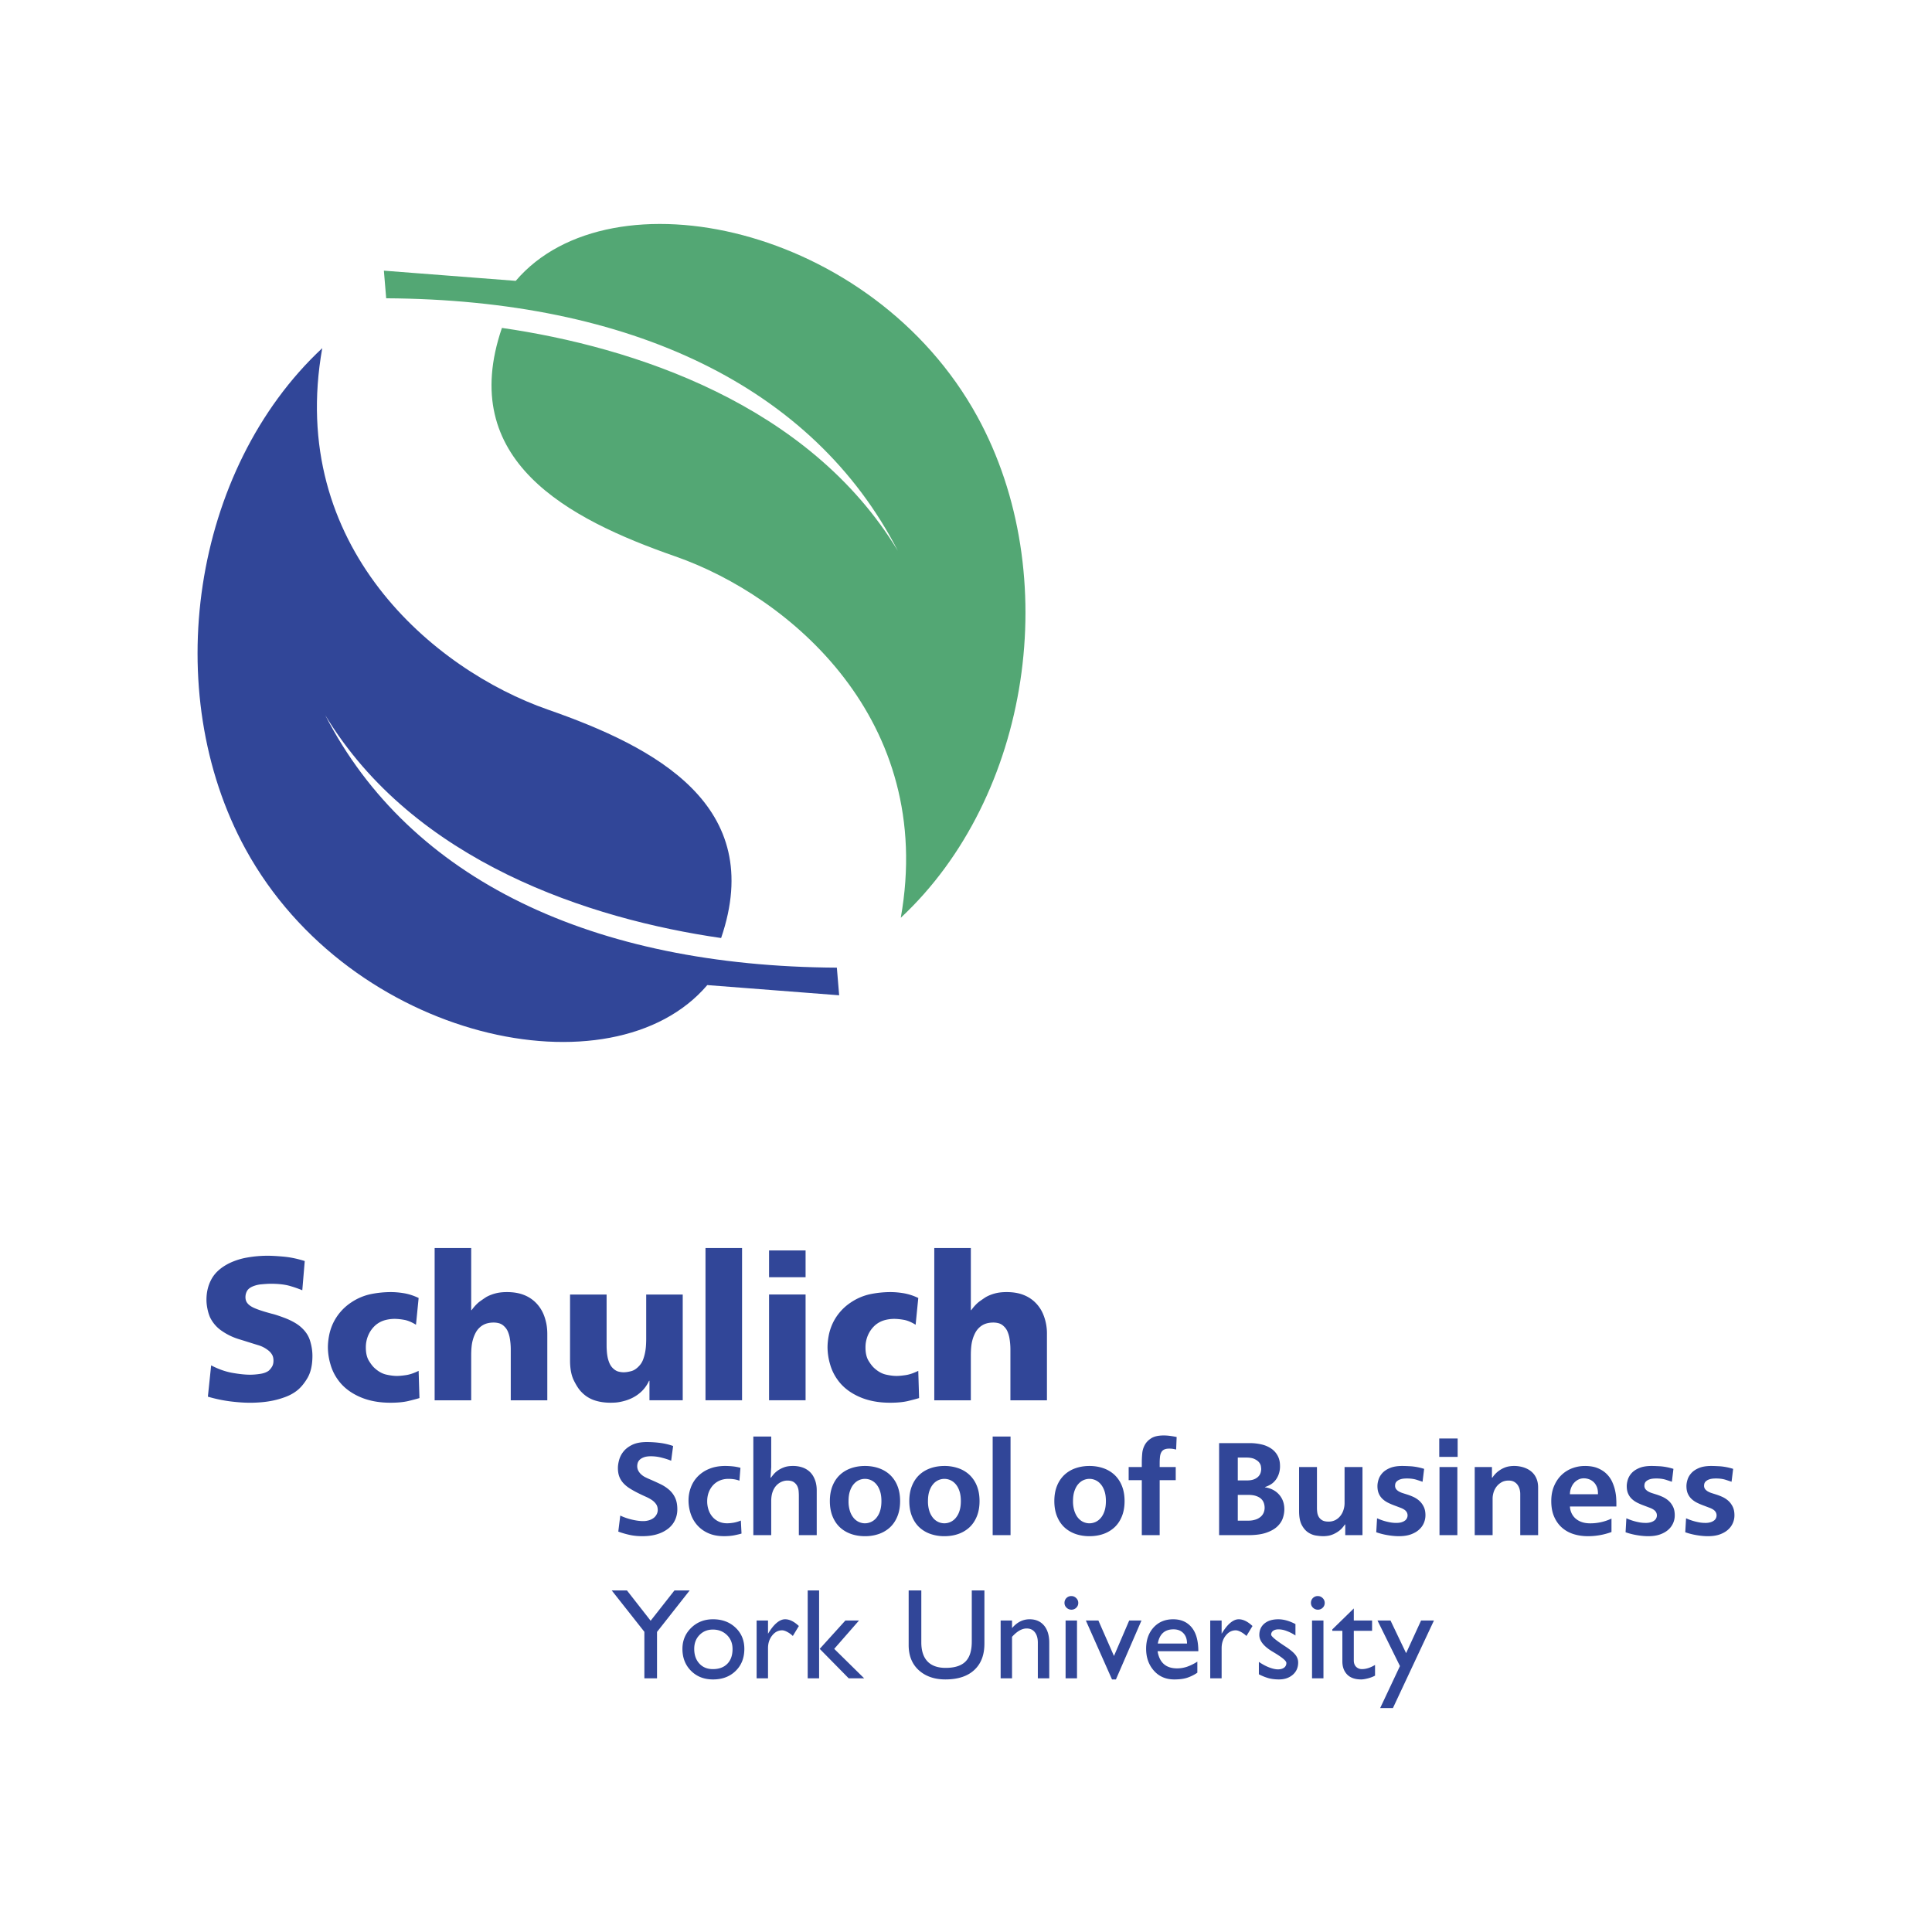
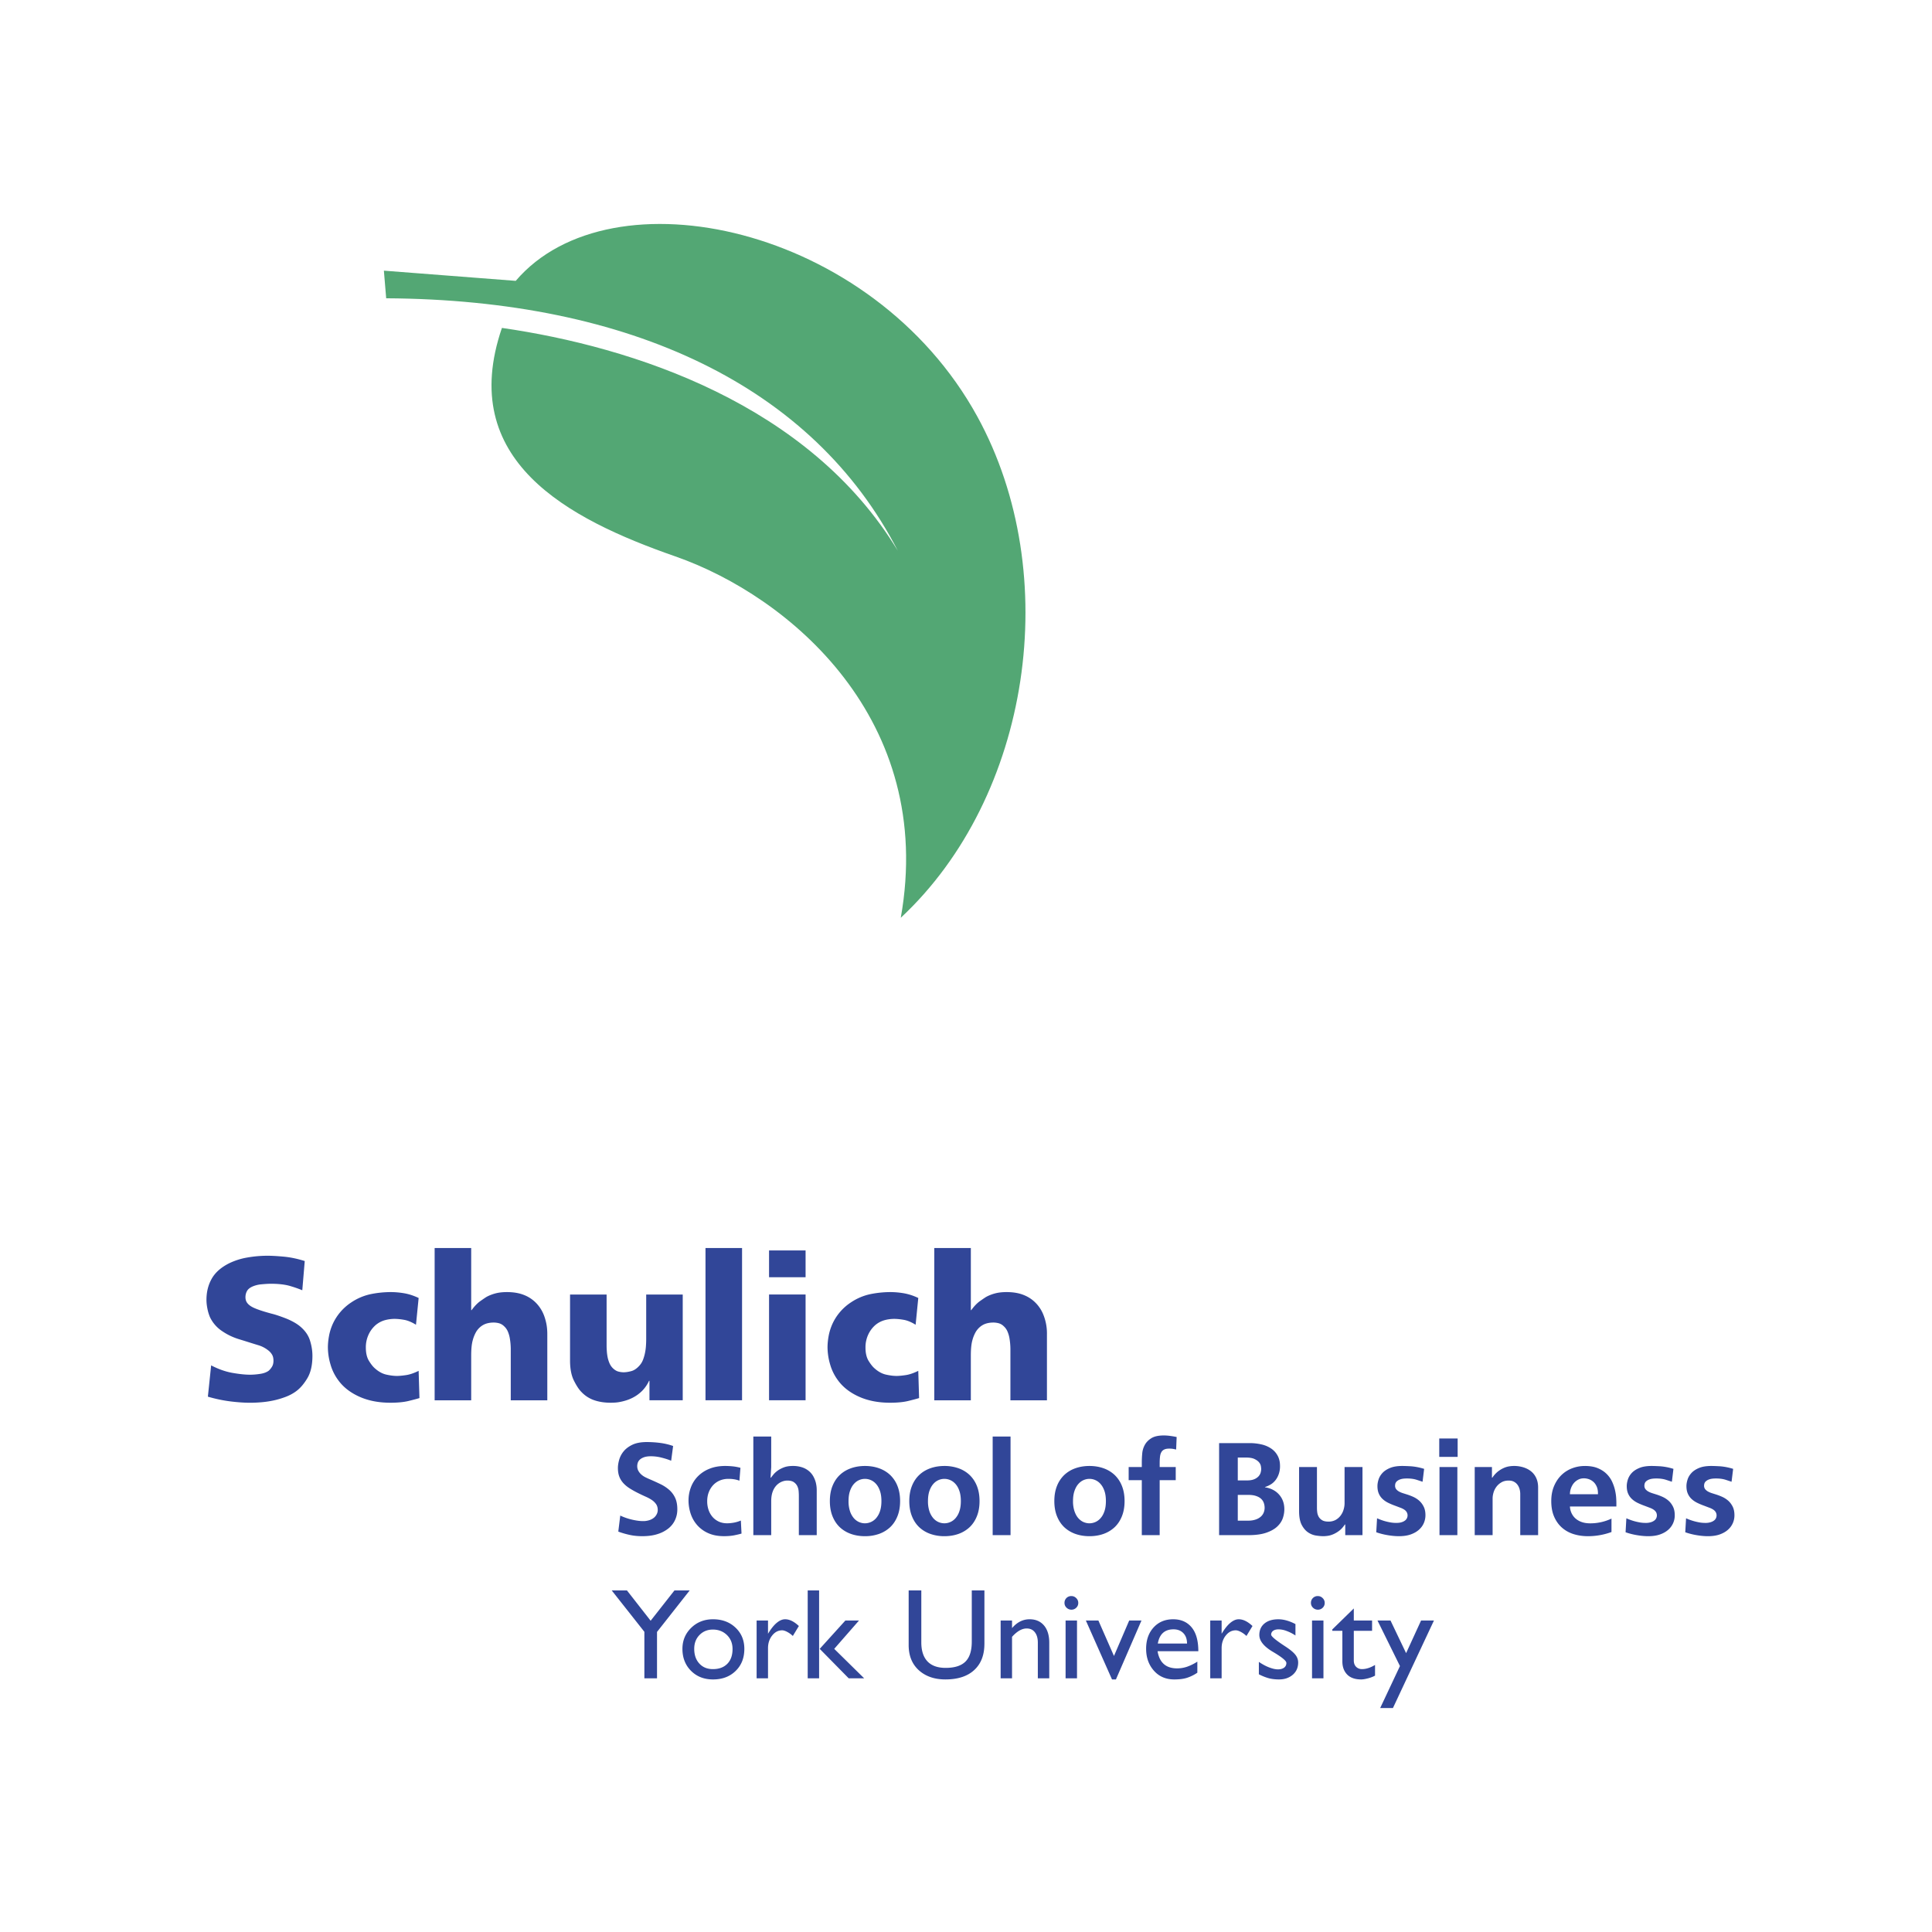
<svg xmlns="http://www.w3.org/2000/svg" width="2500" height="2500" viewBox="0 0 192.756 192.756">
  <g fill-rule="evenodd" clip-rule="evenodd">
    <path fill="#fff" d="M0 0h192.756v192.756H0V0z" />
-     <path d="M32.151 34.736c-12.971 12.095-16.28 34.237-7.644 49.997 10.471 19.106 36.596 24.657 46.06 13.549l13.156 1.017-.23-2.756c-24.359-.137-42.6-8.765-51.047-25.195 8.863 14.661 26.428 20.353 39.5 22.239 4.522-13.223-6.544-19.046-17.29-22.792-11.402-3.978-26.021-16.306-22.505-36.059z" fill="#314698" />
    <path d="M89.871 91.566c12.971-12.094 16.28-34.236 7.643-49.997-10.47-19.105-36.595-24.657-46.059-13.548L38.3 27.004l.23 2.756c24.359.137 42.599 8.765 51.047 25.194-8.863-14.66-26.43-20.352-39.5-22.238-4.523 13.223 6.543 19.046 17.289 22.792 11.401 3.976 26.02 16.306 22.505 36.058z" fill="#53a774" />
    <path d="M21.066 136.223c.728.379 1.438.628 2.126.75.689.12 1.276.182 1.761.182.298 0 .628-.026.993-.081.365-.054.654-.161.871-.324a1.71 1.71 0 0 0 .314-.384c.102-.163.153-.365.153-.607 0-.244-.046-.446-.142-.607a1.5 1.5 0 0 0-.406-.446 2.927 2.927 0 0 0-1.001-.506c-.399-.122-.854-.264-1.368-.427l-.587-.181a6.098 6.098 0 0 1-1.641-.802 3.432 3.432 0 0 1-1.195-1.387 4.303 4.303 0 0 1-.253-.852c-.062-.31-.092-.6-.092-.871 0-.782.175-1.484.526-2.105.353-.622.933-1.134 1.744-1.54a6.723 6.723 0 0 1 1.833-.577 11.739 11.739 0 0 1 1.995-.172c.418 0 .958.03 1.619.091.662.062 1.357.206 2.088.437l-.245 2.915a11.488 11.488 0 0 0-1.144-.403c-.52-.163-1.185-.245-1.994-.245-.244 0-.544.019-.903.052a2.919 2.919 0 0 0-.901.212c-.284.122-.475.277-.577.467s-.151.392-.151.607c0 .243.068.446.202.607.149.189.397.359.75.506.351.148.824.304 1.417.467l.222.062c.175.041.385.1.628.182.245.081.497.173.76.273.263.102.52.22.769.354.251.135.471.278.658.427.514.418.854.891 1.023 1.417.169.528.253 1.048.253 1.56 0 .92-.169 1.661-.506 2.229-.338.567-.709.999-1.115 1.297-.31.23-.661.418-1.052.566s-.791.268-1.195.355a9.464 9.464 0 0 1-1.214.181c-.406.035-.786.051-1.137.051-.567 0-1.211-.043-1.935-.131a14.33 14.33 0 0 1-2.277-.477l.326-3.122zm20.437-4.052c-.433-.269-.834-.434-1.205-.495a5.854 5.854 0 0 0-.902-.092c-.353 0-.687.046-1.003.133a2.484 2.484 0 0 0-.901.475 2.826 2.826 0 0 0-.729.983 3.011 3.011 0 0 0-.263 1.266c0 .553.104.999.314 1.338.208.337.407.587.598.748.364.324.742.53 1.133.618.392.087.745.132 1.055.132.228 0 .53-.026.901-.081.372-.053.793-.195 1.266-.426l.082 2.715c-.256.08-.626.178-1.105.294-.479.114-1.076.171-1.792.171-1.174 0-2.212-.201-3.109-.607-.899-.406-1.596-.952-2.096-1.641a4.844 4.844 0 0 1-.781-1.599 6.095 6.095 0 0 1-.252-1.662c0-.364.037-.75.112-1.153.073-.406.198-.804.373-1.197a5.135 5.135 0 0 1 1.845-2.148 5.546 5.546 0 0 1 1.953-.829 10.128 10.128 0 0 1 1.997-.202c.432 0 .88.041 1.347.12.464.082.94.237 1.427.468l-.265 2.671zm1.861-7.655h3.647v6.198h.041c.296-.405.59-.71.882-.911.289-.204.489-.339.597-.406.269-.148.57-.267.901-.354.33-.088.712-.131 1.144-.131.648 0 1.212.094 1.691.284a3.4 3.4 0 0 1 1.226.809 3.588 3.588 0 0 1 .729 1.105c.108.248.198.542.273.881.073.336.11.715.11 1.134v6.583h-3.646v-5.105a6.658 6.658 0 0 0-.102-1.123 2.916 2.916 0 0 0-.192-.639 1.506 1.506 0 0 0-.375-.525 1.167 1.167 0 0 0-.536-.304 2.229 2.229 0 0 0-.477-.062c-.418 0-.769.077-1.052.232s-.52.381-.709.679a3.433 3.433 0 0 0-.354.871c-.102.364-.151.87-.151 1.519v4.457h-3.647v-15.192zm24.754 15.191h-3.321v-1.945h-.041a3.47 3.47 0 0 1-.709 1.023c-.284.277-.6.504-.953.68a4.309 4.309 0 0 1-.657.263c-.224.067-.43.118-.62.151a3.747 3.747 0 0 1-.526.061c-.16.008-.29.01-.385.01-.579 0-1.114-.08-1.599-.242a3.167 3.167 0 0 1-1.297-.83c-.245-.244-.493-.621-.75-1.136-.257-.512-.386-1.18-.386-2.003v-6.584h3.647v5.104c0 .148.007.323.021.527.012.201.039.408.079.618.041.208.106.413.194.618.088.201.212.377.375.525.162.149.331.247.506.294.175.046.351.071.525.071.216 0 .467-.037.751-.112.283-.073.552-.253.809-.536.164-.176.288-.377.376-.607a4.43 4.43 0 0 0 .202-.71c.049-.242.077-.483.091-.718.015-.236.021-.442.021-.617v-4.457h3.645v10.552h.002zm2.269-15.191h3.648v15.191h-3.648v-15.191zm9.986 2.916h-3.645v-2.674h3.645v2.674zm-3.645 1.722h3.645v10.553h-3.645v-10.553zm14.624 3.017c-.432-.269-.833-.434-1.205-.495a5.855 5.855 0 0 0-.901-.092c-.353 0-.688.046-1.003.133a2.477 2.477 0 0 0-.901.475 2.839 2.839 0 0 0-.729.983 3.027 3.027 0 0 0-.263 1.266c0 .553.104.999.313 1.338.208.337.408.587.598.748.365.324.742.53 1.134.618.391.087.744.132 1.054.132.229 0 .53-.026.901-.081.371-.053.793-.195 1.266-.426l.082 2.715c-.257.08-.626.178-1.105.294-.479.114-1.076.171-1.792.171-1.174 0-2.212-.201-3.109-.607-.899-.406-1.596-.952-2.096-1.641a4.883 4.883 0 0 1-.781-1.599 6.133 6.133 0 0 1-.252-1.662c0-.364.037-.75.111-1.153.074-.406.199-.804.374-1.197a5.112 5.112 0 0 1 1.845-2.148 5.538 5.538 0 0 1 1.953-.829 10.133 10.133 0 0 1 1.996-.202c.433 0 .881.041 1.348.12a5.6 5.6 0 0 1 1.427.468l-.265 2.671zm1.862-7.655h3.647v6.198h.041c.295-.405.59-.71.881-.911.289-.204.488-.339.598-.406.268-.148.57-.267.9-.354s.711-.131 1.145-.131c.648 0 1.213.094 1.691.284.479.187.887.458 1.225.809.121.122.248.273.375.457.129.182.248.397.355.648a5.005 5.005 0 0 1 .382 2.015v6.583h-3.645v-5.105a6.758 6.758 0 0 0-.101-1.123 2.918 2.918 0 0 0-.193-.639 1.48 1.48 0 0 0-.375-.525 1.159 1.159 0 0 0-.535-.304 2.221 2.221 0 0 0-.477-.062c-.418 0-.77.077-1.053.232s-.52.381-.709.679a3.36 3.36 0 0 0-.355.871c-.102.364-.151.87-.151 1.519v4.457h-3.647v-15.192h.001zM61.687 152.807c.351.132.724.24 1.122.328.397.088.819.13 1.266.13.596 0 1.111-.071 1.55-.216a3.298 3.298 0 0 0 1.088-.576c.288-.241.504-.522.648-.847.145-.324.216-.669.216-1.035 0-.455-.071-.838-.216-1.148a2.403 2.403 0 0 0-.597-.801 3.84 3.84 0 0 0-.885-.577 26.292 26.292 0 0 0-1.083-.491 6.443 6.443 0 0 1-.438-.204 1.791 1.791 0 0 1-.388-.27 1.412 1.412 0 0 1-.283-.36.985.985 0 0 1-.11-.479c0-.096.017-.199.051-.313a.763.763 0 0 1 .204-.316c.102-.096.24-.178.42-.243.179-.064.414-.097.701-.097a4.3 4.3 0 0 1 1.057.138c.362.092.681.193.952.309l.195-1.471a6.247 6.247 0 0 0-1.298-.308 10.413 10.413 0 0 0-1.325-.086c-.594 0-1.079.092-1.456.275-.375.184-.669.41-.879.677a2.32 2.32 0 0 0-.432.847c-.08.296-.118.559-.118.786 0 .322.044.608.136.853.091.245.229.465.408.663.179.195.401.379.668.544.267.167.571.333.911.499.21.104.424.205.645.303.218.096.416.201.595.319s.326.259.44.421c.114.161.171.361.171.597 0 .131-.03.263-.092.394-.063.131-.15.249-.269.355a1.367 1.367 0 0 1-.461.254 1.952 1.952 0 0 1-.648.099c-.306 0-.668-.047-1.088-.144a5.812 5.812 0 0 1-1.181-.407l-.197 1.598zm12.188-6.364a4.813 4.813 0 0 0-.775-.145 8.08 8.08 0 0 0-.733-.039c-.604 0-1.136.094-1.594.283a3.313 3.313 0 0 0-1.148.755 3.108 3.108 0 0 0-.695 1.095c-.157.416-.236.85-.236 1.305 0 .447.071.883.21 1.312.141.429.356.812.65 1.148a3.16 3.16 0 0 0 1.107.806c.447.202.972.301 1.576.301.394 0 .74-.03 1.042-.091.302-.062.536-.117.703-.17l-.067-1.299c-.226.097-.46.166-.702.211-.24.042-.461.064-.662.064-.314 0-.596-.057-.84-.171s-.453-.269-.621-.465a2.101 2.101 0 0 1-.395-.695 2.66 2.66 0 0 1-.138-.86c0-.341.055-.648.163-.924.11-.277.259-.512.447-.709.188-.196.412-.347.668-.453.259-.104.536-.156.834-.156.428 0 .795.061 1.103.184l.103-1.287zm1.285 6.718h1.784v-3.385c0-.366.048-.683.145-.945a1.78 1.78 0 0 1 .381-.637c.156-.161.33-.281.518-.36.188-.078.373-.118.559-.118.287 0 .507.055.661.165.155.109.267.242.342.399.074.157.118.326.131.506.015.179.02.334.02.464v3.911h1.784v-4.5a3.13 3.13 0 0 0-.091-.743 2.627 2.627 0 0 0-.217-.562 1.935 1.935 0 0 0-.413-.538 2.077 2.077 0 0 0-.675-.401 2.872 2.872 0 0 0-1.006-.157c-.34 0-.636.049-.885.145-.249.097-.459.209-.63.335s-.308.257-.414.387c-.104.131-.184.232-.235.302h-.04l.065-1.05v-3.056H75.16v9.838zm7.635-3.398c0 .568.088 1.072.263 1.509.176.438.418.803.728 1.097.31.291.681.516 1.109.669.428.152.897.228 1.402.228a4.15 4.15 0 0 0 1.405-.228 3.172 3.172 0 0 0 1.109-.669c.31-.294.553-.658.728-1.097.176-.437.264-.94.264-1.509s-.088-1.07-.264-1.51a3.047 3.047 0 0 0-.728-1.094c-.312-.294-.681-.517-1.109-.669s-.897-.23-1.405-.23c-.505 0-.974.078-1.402.23-.429.152-.799.375-1.109.669s-.552.658-.728 1.094c-.175.439-.263.94-.263 1.51zm1.864 0c0-.395.049-.729.145-1.009.096-.28.223-.51.38-.689.159-.18.332-.311.525-.394a1.46 1.46 0 0 1 1.705.394c.159.18.285.409.381.689.096.279.145.614.145 1.009 0 .394-.049.731-.145 1.011a2 2 0 0 1-.381.689 1.484 1.484 0 0 1-1.116.518c-.199 0-.397-.042-.589-.124a1.485 1.485 0 0 1-.525-.394 2.042 2.042 0 0 1-.38-.689 3.135 3.135 0 0 1-.145-1.011zm6.061 0c0 .568.088 1.072.264 1.509.175.438.417.803.727 1.097.31.291.681.516 1.109.669a4.17 4.17 0 0 0 1.403.228c.508 0 .976-.075 1.405-.228a3.172 3.172 0 0 0 1.109-.669c.31-.294.552-.658.728-1.097.176-.437.264-.94.264-1.509s-.088-1.07-.264-1.51a3.06 3.06 0 0 0-.728-1.094 3.114 3.114 0 0 0-1.109-.669 4.178 4.178 0 0 0-1.405-.23c-.506 0-.975.078-1.403.23s-.799.375-1.109.669c-.31.294-.552.658-.727 1.094-.176.439-.264.94-.264 1.51zm1.864 0c0-.395.048-.729.144-1.009.097-.28.223-.51.38-.689a1.452 1.452 0 0 1 1.7-.394c.195.083.373.214.53.394.159.18.286.409.381.689.096.279.145.614.145 1.009 0 .394-.049.731-.145 1.011a2 2 0 0 1-.381.689 1.467 1.467 0 0 1-1.704.394 1.489 1.489 0 0 1-.526-.394 2.06 2.06 0 0 1-.38-.689 3.137 3.137 0 0 1-.144-1.011zm6.455-6.441v9.839h1.783v-9.839h-1.783zm6.152 6.441c0 .568.088 1.072.264 1.509.176.438.418.803.727 1.097.311.291.682.516 1.109.669.43.152.898.228 1.404.228s.975-.075 1.404-.228a3.172 3.172 0 0 0 1.109-.669c.309-.294.553-.658.727-1.097.176-.437.264-.94.264-1.509s-.088-1.07-.264-1.51a3.045 3.045 0 0 0-.727-1.094 3.123 3.123 0 0 0-1.109-.669c-.43-.152-.898-.23-1.404-.23s-.975.078-1.404.23a3.097 3.097 0 0 0-1.109.669 3.07 3.07 0 0 0-.727 1.094c-.176.439-.264.94-.264 1.51zm1.864 0c0-.395.049-.729.146-1.009.096-.28.221-.51.379-.689s.332-.311.525-.394a1.454 1.454 0 0 1 1.703.394c.16.18.287.409.383.689.096.279.145.614.145 1.009 0 .394-.049.731-.145 1.011-.096.28-.223.51-.383.689-.154.18-.334.31-.529.394a1.51 1.51 0 0 1-.584.124c-.201 0-.398-.042-.59-.124-.193-.084-.367-.214-.525-.394s-.283-.409-.379-.689a3.106 3.106 0 0 1-.146-1.011zm5.552-3.398v1.312h1.311v5.484h1.783v-5.484h1.602v-1.312h-1.602v-.394c0-.244.014-.458.033-.636.021-.18.066-.328.133-.446a.625.625 0 0 1 .287-.269c.129-.062.295-.092.506-.092.156 0 .301.012.432.038.133.027.217.045.252.054l.051-1.248a8.243 8.243 0 0 0-.637-.11 4.783 4.783 0 0 0-.637-.047c-.541 0-.959.092-1.252.275s-.512.41-.656.677c-.145.268-.23.555-.254.866a9.86 9.86 0 0 0-.041.847v.484h-1.311v.001zm9.024-2.386v9.183h2.902c.732 0 1.334-.081 1.801-.242.469-.161.836-.369 1.104-.624.266-.253.449-.53.551-.832s.15-.598.15-.887c0-.577-.174-1.062-.518-1.456-.346-.394-.816-.639-1.412-.734v-.026c.168-.053.338-.126.512-.224.176-.096.336-.227.479-.394.146-.165.268-.371.361-.616a2.36 2.36 0 0 0 .146-.878c0-.386-.078-.72-.232-1.006a1.993 1.993 0 0 0-.629-.707 2.816 2.816 0 0 0-.963-.42 5.194 5.194 0 0 0-1.234-.137h-3.018zm1.863 1.441h.828c.357 0 .639.049.838.145.201.096.352.206.453.328s.162.249.186.382c.02.13.031.227.031.287 0 .106-.018.224-.053.354s-.105.255-.209.373a1.202 1.202 0 0 1-.441.296c-.188.079-.43.118-.727.118h-.906v-2.283zm0 3.726h1.039c.32 0 .588.037.797.113.211.072.379.168.5.287a.997.997 0 0 1 .262.407c.053.153.08.312.08.479 0 .165-.031.324-.092.477a1.094 1.094 0 0 1-.291.408 1.456 1.456 0 0 1-.512.287 2.208 2.208 0 0 1-.744.111h-1.039v-2.569zm10.654-2.781v3.595c0 .227-.033.452-.105.675a1.818 1.818 0 0 1-.309.598 1.57 1.57 0 0 1-.496.42 1.465 1.465 0 0 1-.689.157c-.281 0-.498-.047-.65-.146a.945.945 0 0 1-.342-.353 1.252 1.252 0 0 1-.137-.44 3.447 3.447 0 0 1-.027-.399v-4.106h-1.783v4.394c0 .588.088 1.046.262 1.379.176.333.389.581.637.748.248.166.514.271.793.314.281.044.521.064.721.064.133 0 .287-.011.469-.038.178-.026.365-.084.562-.17a2.83 2.83 0 0 0 .584-.354c.191-.149.371-.352.539-.604h.039v1.062h1.719v-6.796h-1.787zm7.938.184a5.829 5.829 0 0 0-1.307-.257c-.379-.021-.67-.032-.871-.032-.498 0-.91.067-1.234.204-.322.135-.578.306-.762.512s-.309.424-.379.656c-.072.23-.105.442-.105.636 0 .288.045.537.133.74.086.206.211.386.373.539.16.152.354.285.576.394.225.109.471.212.742.308l.453.172c.145.052.27.113.379.182.111.07.195.154.256.25a.649.649 0 0 1-.123.82 1.058 1.058 0 0 1-.348.189c-.15.054-.338.079-.564.079-.229 0-.449-.021-.67-.067a5.341 5.341 0 0 1-1.035-.306c-.115-.048-.186-.076-.211-.086l-.08 1.391c.344.122.719.22 1.131.289.41.069.787.104 1.127.104.455 0 .848-.057 1.18-.175s.609-.277.828-.474c.219-.197.379-.419.484-.668a2 2 0 0 0 .158-.781c0-.332-.059-.617-.178-.852a1.952 1.952 0 0 0-.445-.592 2.48 2.48 0 0 0-.59-.381 5.891 5.891 0 0 0-.609-.234l-.42-.133a2.064 2.064 0 0 1-.389-.163 1.001 1.001 0 0 1-.289-.237.564.564 0 0 1-.109-.36c0-.043.008-.104.023-.184a.532.532 0 0 1 .146-.236.937.937 0 0 1 .359-.203c.164-.058.383-.085.662-.085.367 0 .688.044.959.131.271.088.467.153.592.196l.157-1.286zm1.533-.184v6.796h1.783v-6.796h-1.783zm1.811-2.847h-1.836v1.837h1.836v-1.837zm3.488 9.643v-3.66c0-.183.031-.381.092-.591.062-.21.16-.401.289-.576a1.68 1.68 0 0 1 .5-.441c.199-.118.441-.177.721-.177.209 0 .387.04.531.118.145.079.264.181.355.31.092.126.158.269.203.426.043.157.066.318.066.485v4.106h1.783v-4.763c0-.341-.061-.645-.178-.911-.119-.268-.283-.489-.498-.669s-.471-.317-.768-.414a3.152 3.152 0 0 0-1.438-.106 2.122 2.122 0 0 0-.562.171 2.742 2.742 0 0 0-.586.36 2.666 2.666 0 0 0-.535.598h-.041v-1.062h-1.719v6.796h1.785zm12.348-2.86v-.405c0-.099-.008-.255-.021-.474-.014-.218-.051-.463-.111-.734s-.154-.55-.281-.833-.307-.545-.539-.781-.523-.431-.879-.583c-.354-.152-.787-.23-1.305-.23a3.54 3.54 0 0 0-1.291.236 3.116 3.116 0 0 0-1.072.688c-.305.303-.547.67-.727 1.102-.18.435-.27.926-.27 1.477 0 .604.096 1.125.289 1.562.191.438.453.801.781 1.089.328.29.713.503 1.16.644.447.139.924.208 1.432.208a6.822 6.822 0 0 0 2.346-.417v-1.34a4.902 4.902 0 0 1-2.125.473c-.332 0-.623-.047-.871-.139a1.82 1.82 0 0 1-.625-.373 1.656 1.656 0 0 1-.379-.538 1.719 1.719 0 0 1-.145-.63h4.633v-.002zm-4.633-1.219c0-.221.037-.427.111-.625.074-.195.172-.364.295-.505.125-.139.268-.251.434-.334.166-.084.35-.125.551-.125.168 0 .332.028.5.086.164.057.318.148.459.275.139.127.25.291.334.491.084.201.119.447.111.736h-2.795v.001zm10.326-2.533a5.808 5.808 0 0 0-1.307-.257c-.379-.021-.67-.032-.869-.032-.5 0-.912.067-1.234.204-.324.135-.58.306-.764.512a1.758 1.758 0 0 0-.379.656c-.07.23-.105.442-.105.636 0 .288.045.537.133.74.088.206.213.386.373.539.162.152.355.285.576.394.225.109.473.212.742.308l.453.172c.145.052.271.113.379.182.109.07.195.154.258.25a.657.657 0 0 1 .045.584.598.598 0 0 1-.17.236 1.037 1.037 0 0 1-.348.189 1.672 1.672 0 0 1-.564.079c-.227 0-.449-.021-.67-.067a5.341 5.341 0 0 1-1.035-.306 7.891 7.891 0 0 0-.211-.086l-.078 1.391c.342.122.717.22 1.129.289.41.069.787.104 1.127.104.455 0 .85-.057 1.18-.175.334-.118.611-.277.83-.474a1.893 1.893 0 0 0 .64-1.449c0-.332-.059-.617-.176-.852-.119-.237-.268-.435-.447-.592s-.375-.282-.59-.381a5.722 5.722 0 0 0-.609-.234l-.42-.133a1.99 1.99 0 0 1-.387-.163.984.984 0 0 1-.291-.237.564.564 0 0 1-.109-.36c0-.043.008-.104.025-.184a.514.514 0 0 1 .143-.236.98.98 0 0 1 .361-.203c.164-.058.385-.085.664-.085.365 0 .686.044.957.131.271.088.467.153.592.196l.156-1.286zm5.957 0a5.823 5.823 0 0 0-1.309-.257c-.379-.021-.67-.032-.869-.032-.5 0-.912.067-1.234.204-.324.135-.578.306-.762.512s-.311.424-.379.656c-.072.23-.107.442-.107.636 0 .288.045.537.133.74.088.206.213.386.373.539.162.152.355.285.578.394.223.109.471.212.742.308.156.061.307.118.451.172.146.052.271.113.381.182.109.07.195.154.256.25a.657.657 0 0 1 .045.584.598.598 0 0 1-.17.236 1.037 1.037 0 0 1-.348.189 1.667 1.667 0 0 1-.562.079c-.229 0-.451-.021-.672-.067a5.455 5.455 0 0 1-1.035-.306 17.047 17.047 0 0 0-.209-.086l-.08 1.391c.342.122.717.22 1.129.289.41.069.787.104 1.127.104.455 0 .85-.057 1.182-.175s.609-.277.828-.474a1.893 1.893 0 0 0 .64-1.449c0-.332-.059-.617-.176-.852-.119-.237-.268-.435-.447-.592s-.375-.282-.59-.381a5.722 5.722 0 0 0-.609-.234l-.42-.133a1.99 1.99 0 0 1-.387-.163.984.984 0 0 1-.291-.237.564.564 0 0 1-.109-.36c0-.043.008-.104.025-.184a.503.503 0 0 1 .145-.236.947.947 0 0 1 .361-.203c.162-.058.383-.085.662-.085.367 0 .686.044.957.131.271.088.467.153.592.196l.158-1.286zM68.811 158.676l-3.26 4.141v4.631h-1.262v-4.643l-3.258-4.129h1.519l2.365 3.025 2.377-3.025h1.519zm5.452 5.831c0 .908-.29 1.642-.871 2.204-.579.565-1.331.847-2.253.847-.892 0-1.623-.286-2.194-.858-.57-.571-.858-1.304-.858-2.192 0-.833.293-1.533.877-2.103.583-.565 1.309-.85 2.175-.85.906 0 1.653.277 2.241.832.589.556.883 1.262.883 2.12zm-1.177.013c0-.564-.186-1.027-.557-1.391-.373-.362-.84-.547-1.403-.547-.54 0-.985.182-1.335.541-.353.359-.528.82-.528 1.384 0 .604.168 1.093.509 1.464.338.371.789.557 1.354.557.612 0 1.091-.177 1.439-.532.349-.355.521-.849.521-1.476zm6.616-2.292l-.601.993a2.51 2.51 0 0 0-.557-.404c-.2-.105-.369-.16-.51-.16-.392 0-.724.175-.997.521-.275.347-.412.766-.412 1.256v3.014h-1.137v-5.77h1.137V163c.295-.491.585-.854.871-1.09.285-.237.562-.355.833-.355.442 0 .898.224 1.373.673zm6.518 5.219h-1.543l-2.893-2.94 2.561-2.829h1.359l-2.473 2.829 2.989 2.94zm-4.497 0h-1.138v-8.771h1.138v8.771zm16.492-3.456c0 1.104-.322 1.966-.969 2.585-.676.654-1.653.981-2.927.981-1.02 0-1.861-.27-2.524-.81-.758-.62-1.138-1.495-1.138-2.62v-5.452h1.262v5.181c0 .866.221 1.516.661 1.949.408.399.997.6 1.763.6.932 0 1.607-.225 2.023-.673.392-.418.588-1.065.588-1.948v-5.108h1.261v5.315zm6.469 3.456h-1.139v-3.566c0-.432-.098-.774-.295-1.027-.195-.255-.469-.381-.82-.381-.473 0-.959.279-1.459.834v4.141h-1.137v-5.77h1.137v.758c.5-.587 1.084-.881 1.754-.881.58 0 1.039.188 1.385.562.383.416.574 1.01.574 1.776v3.554zm2.894-7.523a.644.644 0 0 1-.199.479.664.664 0 0 1-.488.195.677.677 0 0 1-.477-.195.633.633 0 0 1-.209-.479.666.666 0 0 1 .685-.684c.188 0 .348.067.482.201a.648.648 0 0 1 .206.483zm-.125 7.523h-1.139v-5.77h1.139v5.77zm6.432-5.769l-2.549 5.88h-.391l-2.609-5.88h1.25l1.555 3.539 1.52-3.539h1.224zm5.672 3.062h-4.066c.188 1.143.838 1.714 1.949 1.714.342 0 .674-.056.996-.165a4.78 4.78 0 0 0 1.023-.508v1.104a4.005 4.005 0 0 1-1.061.52c-.338.103-.752.153-1.242.153-.865 0-1.561-.311-2.082-.933-.482-.57-.725-1.282-.725-2.13 0-.875.252-1.583.748-2.127.498-.542 1.148-.813 1.947-.813.785 0 1.398.27 1.846.808.446.539.667 1.33.667 2.377zm-1.127-.761c0-.439-.121-.786-.367-1.039-.244-.253-.57-.381-.98-.381-.881 0-1.404.475-1.568 1.42h2.915zm6.531-1.751l-.602.993a2.533 2.533 0 0 0-.557-.404c-.201-.105-.369-.16-.51-.16-.393 0-.725.175-.998.521-.275.347-.412.766-.412 1.256v3.014h-1.137v-5.77h1.137V163c.297-.491.586-.854.871-1.09.285-.237.562-.355.834-.355.442 0 .897.224 1.374.673zm4.557 3.639c0 .506-.18.915-.539 1.225-.359.311-.818.466-1.371.466-.367 0-.699-.038-.988-.11a5.282 5.282 0 0 1-1.023-.404v-1.237c.361.245.707.431 1.043.557.334.126.621.189.857.189.254 0 .457-.055.611-.165a.555.555 0 0 0 .232-.482c0-.204-.447-.573-1.348-1.104-.896-.53-1.348-1.091-1.348-1.678 0-.483.172-.864.51-1.146.34-.281.801-.422 1.391-.422.521 0 1.092.159 1.703.478v1.14a4.133 4.133 0 0 0-.902-.459 2.313 2.313 0 0 0-.775-.154c-.236 0-.42.048-.553.148a.453.453 0 0 0-.195.379c0 .172.467.559 1.395 1.165.477.31.811.585 1.006.825.196.238.294.504.294.789zm2.648-5.943a.644.644 0 0 1-.199.479.661.661 0 0 1-.488.195.685.685 0 0 1-.479-.195.638.638 0 0 1-.207-.479.669.669 0 0 1 .685-.684c.188 0 .348.067.482.201a.648.648 0 0 1 .206.483zm-.125 7.523h-1.139v-5.77h1.139v5.77zm5.147-.269c-.189.106-.42.196-.699.27-.277.072-.506.11-.686.11-.611 0-1.078-.164-1.396-.489-.318-.328-.479-.765-.479-1.312v-3.05h-1.004v-.137l2.145-2.094v1.201h1.824v1.029h-1.824v2.952c0 .302.094.53.281.685a.808.808 0 0 0 .539.184c.406 0 .842-.139 1.299-.416v1.067zm5.878-5.5l-4.092 8.734h-1.273l1.973-4.189-2.242-4.545h1.299l1.557 3.258 1.494-3.258h1.284z" fill="#314698" />
  </g>
</svg>